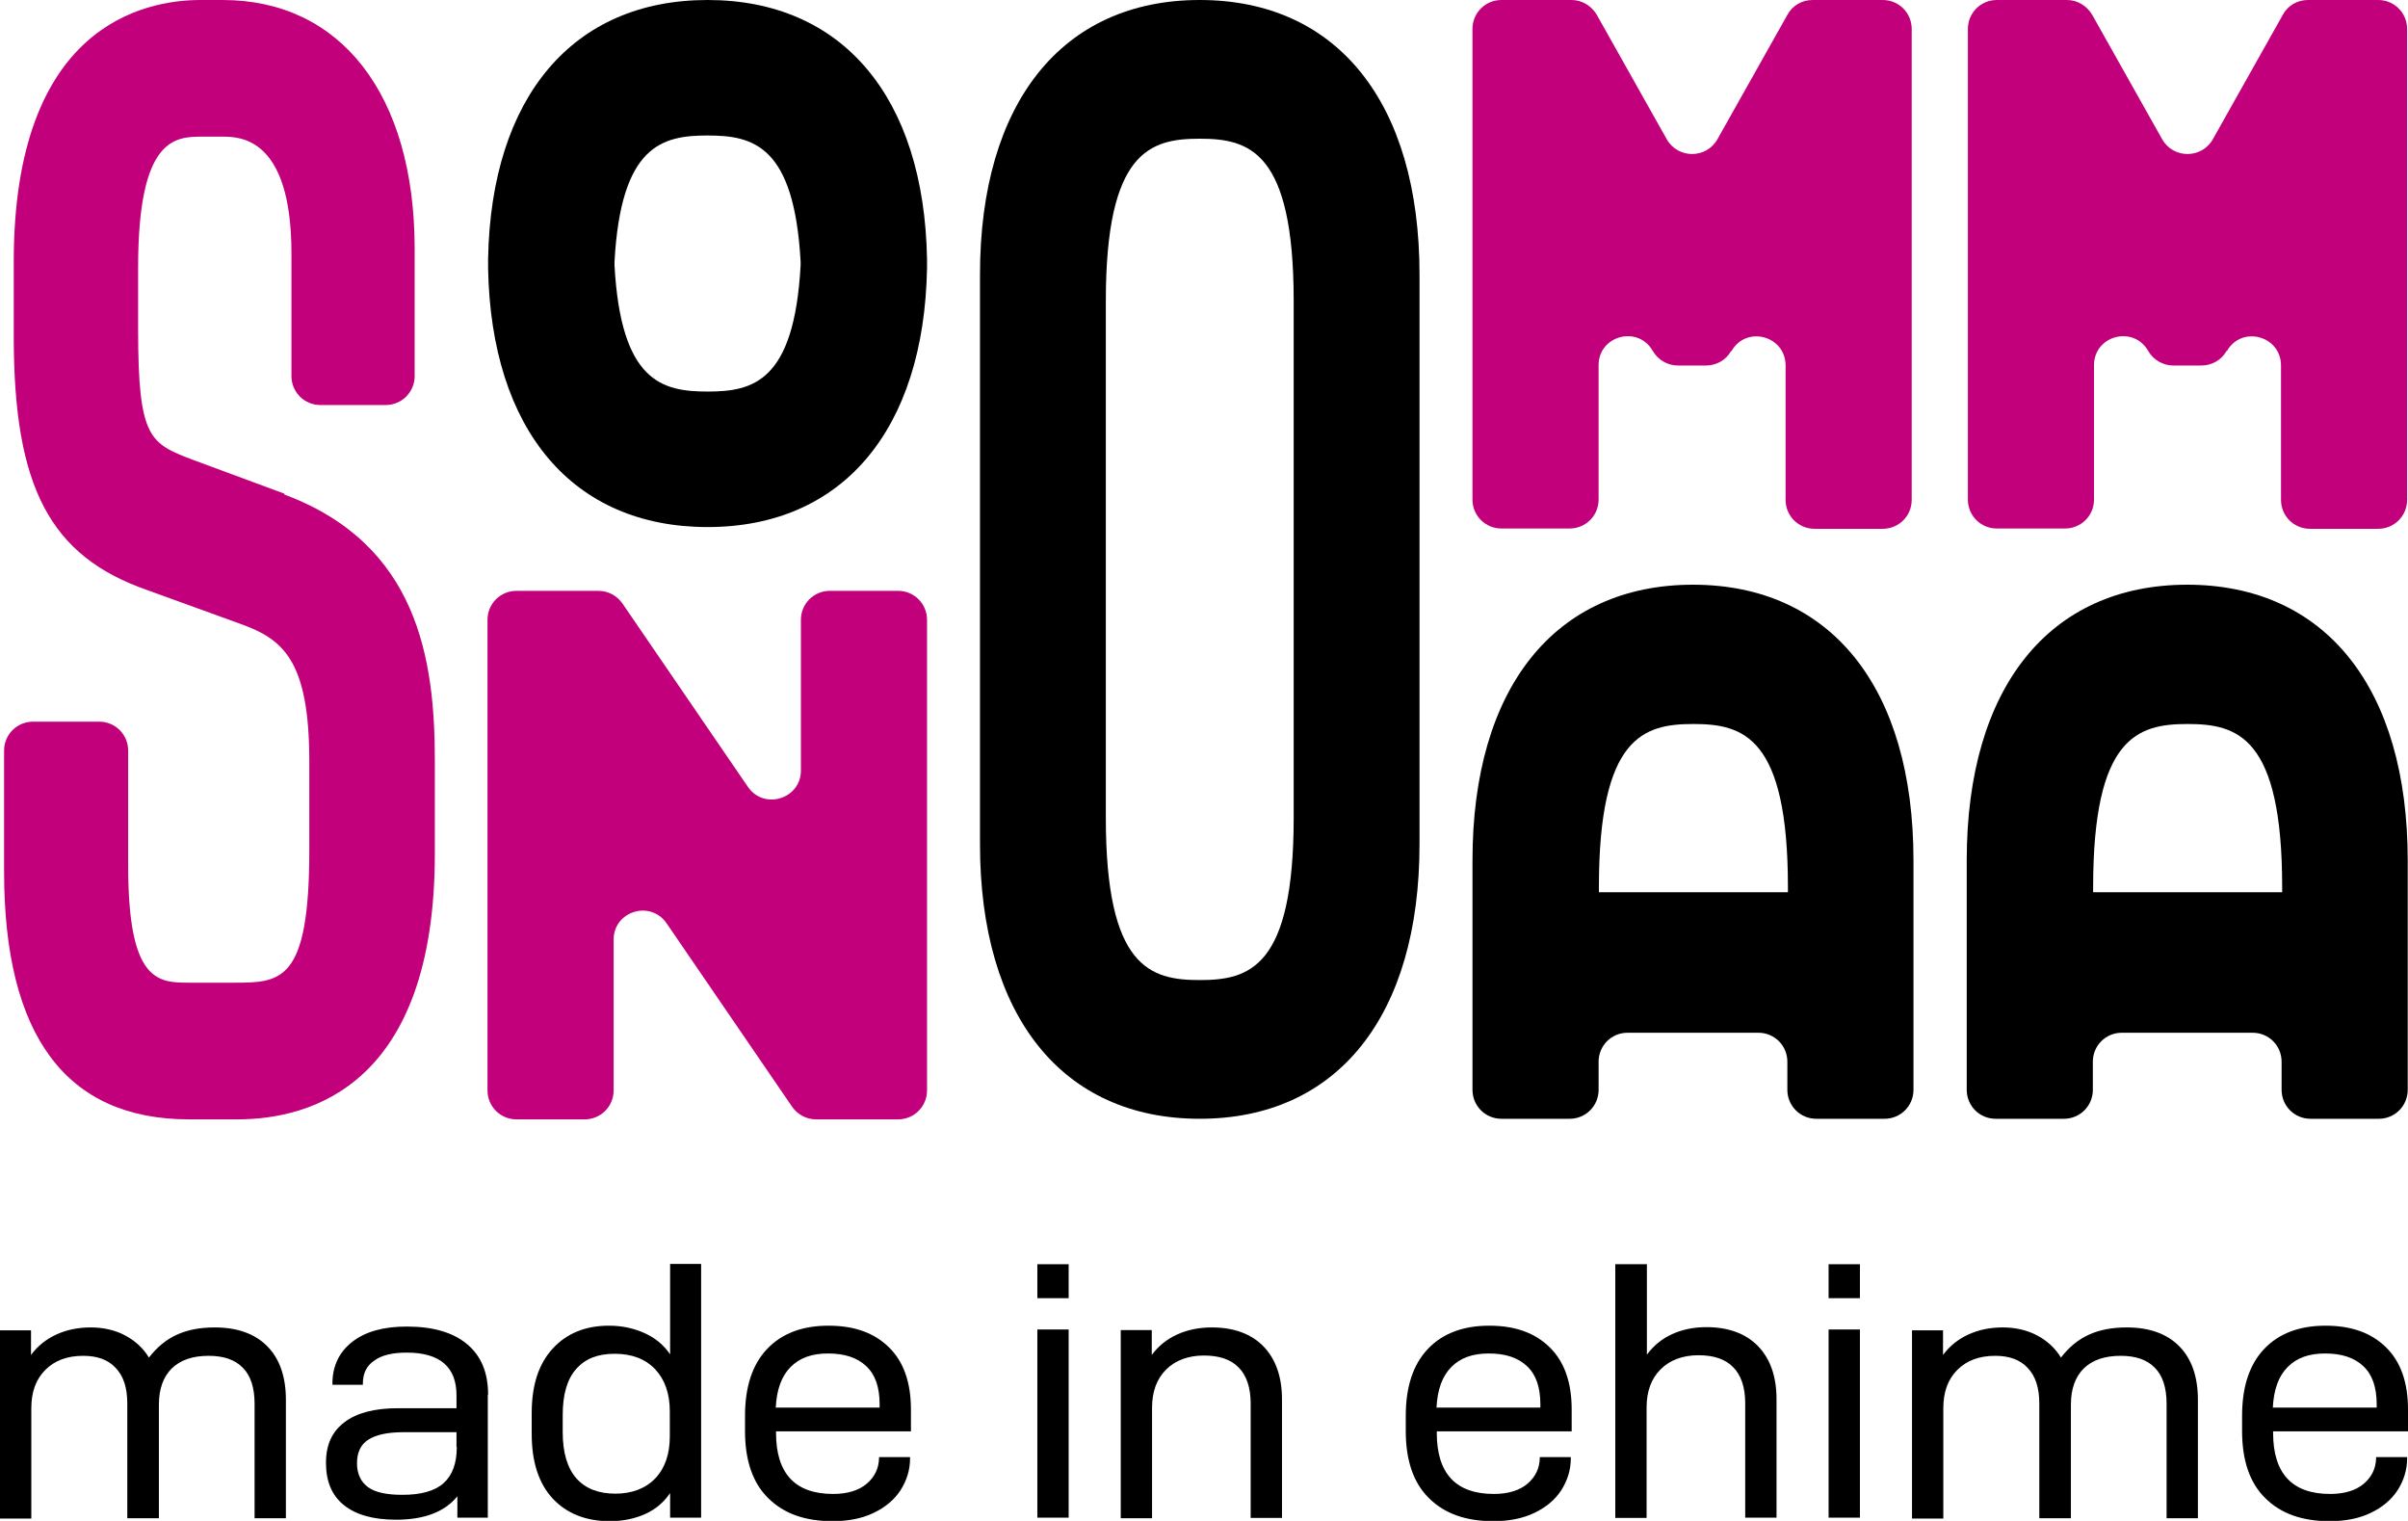
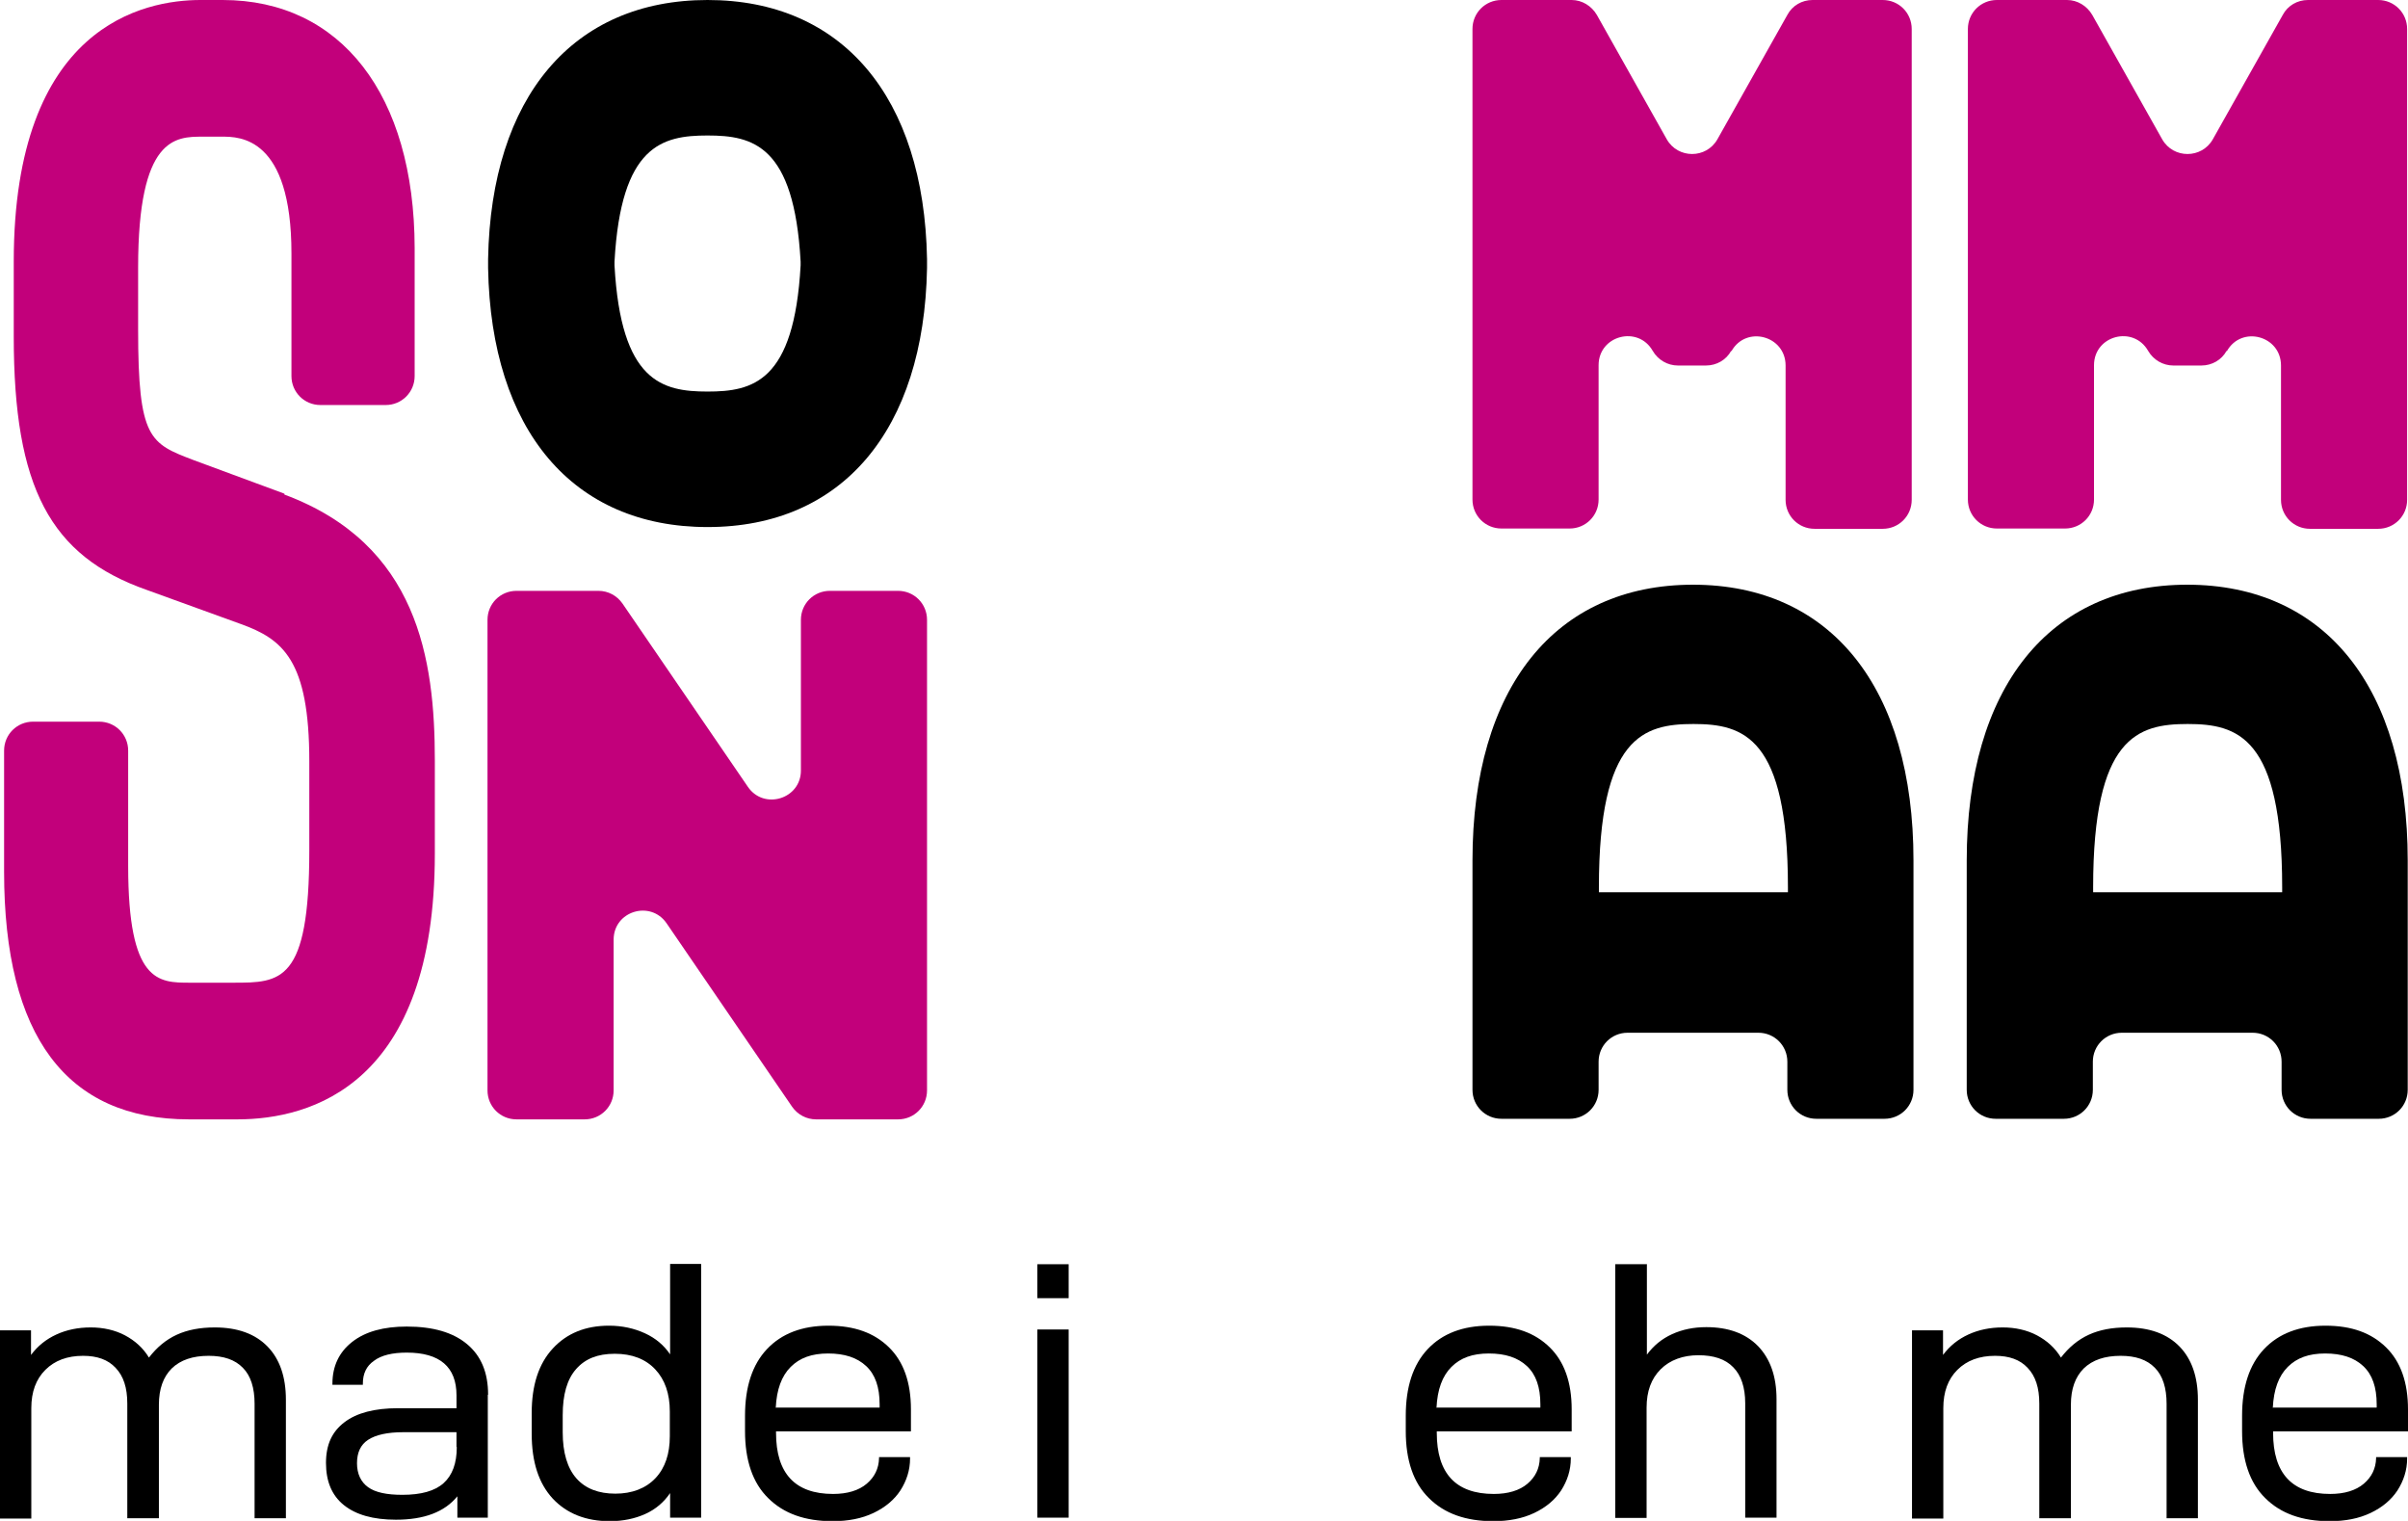
<svg xmlns="http://www.w3.org/2000/svg" id="_レイヤー_2" width="82.29" height="51.97" viewBox="0 0 82.29 51.97">
  <defs>
    <style>.cls-1{fill:#c2007b;}</style>
  </defs>
  <g id="_レイヤー_1-2">
-     <path d="M41,0c-4.7,0-7.51,3.51-7.51,9.38v19.47c0,5.87,2.81,9.38,7.51,9.38s7.51-3.51,7.51-9.38V9.38c0-5.87-2.81-9.38-7.51-9.38ZM41,4.74c1.69,0,3.21.42,3.21,5.55v17.65c0,5.13-1.52,5.55-3.21,5.55s-3.21-.42-3.21-5.55V10.29c0-5.13,1.52-5.55,3.21-5.55Z" />
    <path class="cls-1" d="M9.72,16.87l-3.11-1.15c-1.49-.57-1.89-.72-1.89-4.46v-2.12c0-4.47,1.28-4.47,2.21-4.47h.66c.59,0,2.37,0,2.37,3.99v4.19c0,.55.44.99.99.99h2.23c.55,0,.99-.44.99-.99v-4.38C14.16,3.24,11.65,0,7.61,0h-.76C4.93,0,.47.87.47,8.94v2.56c0,5.15,1.24,7.5,4.55,8.66l3.2,1.16c1.45.52,2.35,1.24,2.35,4.7v3.04c0,4.52-.98,4.52-2.6,4.52h-1.48c-1.08,0-2.11,0-2.11-3.99v-3.94c0-.55-.44-.99-.99-.99H1.13c-.55,0-.99.44-.99.99v4.14c0,5.61,2.13,8.46,6.32,8.46h1.65c2.52,0,6.75-1.18,6.75-9.08v-3.18c0-3.47-.58-7.39-5.14-9.09Z" />
    <path class="cls-1" d="M59.17,12h0c.5-.89,1.85-.53,1.85.49v4.59c0,.55.44.99.99.99h2.33c.55,0,.99-.44.99-.99V.99c0-.55-.44-.99-.99-.99h-2.4c-.36,0-.69.19-.86.51l-2.39,4.25c-.38.67-1.35.67-1.73,0l-2.39-4.25c-.18-.31-.51-.51-.86-.51h-2.4c-.55,0-.99.44-.99.99v16.08c0,.55.44.99.99.99h2.33c.55,0,.99-.44.99-.99v-4.59c0-1.02,1.35-1.37,1.85-.49h0c.18.31.51.5.86.5h.96c.36,0,.69-.19.86-.5Z" />
    <path d="M57.86,19.98c-4.72,0-7.54,3.52-7.54,9.42v7.84c0,.55.44.99.99.99h2.33c.55,0,.99-.44.99-.99v-.96c0-.55.44-.99.99-.99h4.47c.55,0,.99.44.99.99v.96c0,.55.44.99.99.99h2.33c.55,0,.99-.44.99-.99v-7.84c0-5.9-2.82-9.42-7.54-9.42ZM61.09,30.49h-6.45v-.17c0-5.15,1.53-5.58,3.23-5.58s3.23.43,3.23,5.58v.17Z" />
    <path class="cls-1" d="M76.1,12h0c.5-.89,1.85-.53,1.85.49v4.59c0,.55.44.99.99.99h2.33c.55,0,.99-.44.99-.99V.99c0-.55-.44-.99-.99-.99h-2.4c-.36,0-.69.19-.86.51l-2.39,4.25c-.38.67-1.35.67-1.73,0l-2.39-4.25c-.18-.31-.51-.51-.86-.51h-2.4c-.55,0-.99.44-.99.99v16.08c0,.55.44.99.99.99h2.33c.55,0,.99-.44.99-.99v-4.59c0-1.02,1.35-1.37,1.85-.49h0c.18.31.51.5.86.5h.96c.36,0,.69-.19.86-.5Z" />
    <path d="M74.75,19.98c-4.72,0-7.54,3.52-7.54,9.42v7.84c0,.55.44.99.99.99h2.33c.55,0,.99-.44.99-.99v-.96c0-.55.44-.99.99-.99h4.47c.55,0,.99.44.99.99v.96c0,.55.44.99.99.99h2.33c.55,0,.99-.44.99-.99v-7.84c0-5.9-2.82-9.42-7.54-9.42ZM77.98,30.49h-6.45v-.17c0-5.15,1.53-5.58,3.23-5.58s3.23.43,3.23,5.58v.17Z" />
    <path d="M31.68,8.85C31.58,3.31,28.78,0,24.18,0s-7.4,3.31-7.5,8.85h0v.31h0c.1,5.55,2.9,8.85,7.5,8.85s7.4-3.31,7.5-8.85h0v-.31h0ZM24.18,4.63c1.55,0,2.96.33,3.18,4.31,0,.04,0,.09,0,.13-.22,3.98-1.63,4.31-3.18,4.31s-2.96-.33-3.18-4.31c0-.04,0-.09,0-.13.22-3.98,1.63-4.31,3.18-4.31Z" />
    <path class="cls-1" d="M31.68,21.18v16.08c0,.55-.44.99-.99.99h-2.8c-.33,0-.63-.16-.82-.43l-4.29-6.27c-.55-.8-1.81-.42-1.81.56v5.15c0,.55-.44.99-.99.99h-2.33c-.55,0-.99-.44-.99-.99v-16.08c0-.55.44-.99.99-.99h2.8c.33,0,.63.16.82.43l4.29,6.27c.55.8,1.81.41,1.81-.56v-5.15c0-.55.44-.99.99-.99h2.33c.55,0,.99.44.99.99Z" />
    <path d="M1.06,45.43v.87c.23-.31.52-.54.87-.7.35-.16.74-.24,1.17-.24s.83.09,1.17.27c.34.18.62.43.82.76.27-.35.58-.61.95-.78s.8-.25,1.3-.25c.78,0,1.38.22,1.8.65.42.43.63,1.04.63,1.82v4.05h-1.07v-3.91c0-.54-.13-.96-.4-1.23-.27-.28-.66-.41-1.17-.41-.54,0-.96.14-1.26.43-.29.29-.44.7-.44,1.24v3.88h-1.08v-3.92c0-.54-.13-.94-.4-1.22-.26-.28-.63-.41-1.11-.41-.54,0-.97.16-1.29.48s-.48.75-.48,1.31v3.77H0v-6.43h1.06Z" />
    <path d="M16.67,47.66v4.2h-1.04v-.73c-.44.54-1.14.8-2.1.8-.78,0-1.37-.17-1.78-.5-.41-.33-.61-.81-.61-1.44s.21-1.07.63-1.39c.42-.32,1.03-.48,1.83-.48h2v-.44c0-.97-.57-1.46-1.7-1.46-.49,0-.87.09-1.12.28-.26.18-.38.44-.38.78v.04h-1.04v-.04c0-.6.23-1.08.68-1.43.45-.35,1.07-.52,1.86-.52.9,0,1.58.2,2.06.6.48.4.72.97.72,1.73ZM15.6,49.44v-.5h-1.82c-.54,0-.94.09-1.2.26-.26.17-.38.44-.38.8s.13.64.38.82.64.26,1.17.26c.64,0,1.11-.13,1.41-.4.3-.27.45-.68.45-1.23Z" />
    <path d="M18.17,48.98v-.69c0-.96.24-1.69.72-2.21.48-.52,1.12-.78,1.92-.78.45,0,.86.09,1.23.26s.65.41.86.72v-3.09h1.06v8.67h-1.06v-.84c-.21.31-.49.55-.84.71-.35.16-.76.25-1.22.25-.82,0-1.47-.26-1.95-.77-.48-.52-.72-1.25-.72-2.22ZM22.89,49.07v-.84c0-.61-.17-1.09-.5-1.44s-.79-.53-1.38-.53-1.01.17-1.32.52c-.31.35-.46.87-.46,1.58v.58c0,.7.16,1.23.47,1.58.31.35.76.52,1.33.52s1.04-.18,1.37-.53.49-.83.49-1.43Z" />
    <path d="M26.52,48.96c0,1.39.65,2.09,1.95,2.09.49,0,.88-.12,1.15-.35.27-.23.41-.52.42-.87v-.04h1.06v.05c0,.4-.12.76-.33,1.09-.21.32-.52.58-.92.77-.4.19-.86.28-1.4.28-.94,0-1.67-.26-2.2-.79-.53-.52-.79-1.29-.79-2.29v-.52c0-.99.25-1.75.75-2.28.5-.53,1.2-.8,2.1-.8s1.57.25,2.07.74c.5.49.75,1.2.75,2.12v.75h-4.61v.05ZM26.52,48.1h3.54v-.11c0-.59-.15-1.02-.46-1.31s-.74-.43-1.3-.43-.97.15-1.28.46-.48.77-.51,1.4Z" />
    <path d="M36.52,43.2v1.16h-1.07v-1.16h1.07ZM36.52,45.43v6.43h-1.07v-6.43h1.07Z" />
-     <path d="M39.36,45.43v.87c.23-.31.52-.54.87-.7.35-.16.75-.24,1.18-.24.76,0,1.35.22,1.77.65.42.44.63,1.04.63,1.81v4.05h-1.07v-3.91c0-.54-.14-.96-.41-1.23-.27-.28-.67-.41-1.19-.41s-.97.16-1.29.48-.48.75-.48,1.31v3.77h-1.07v-6.43h1.06Z" />
    <path d="M49.1,48.96c0,1.39.65,2.09,1.95,2.09.49,0,.88-.12,1.15-.35.27-.23.41-.52.42-.87v-.04h1.06v.05c0,.4-.12.76-.33,1.09-.21.32-.52.58-.92.77-.4.19-.87.28-1.4.28-.94,0-1.67-.26-2.2-.79-.53-.52-.79-1.29-.79-2.29v-.52c0-.99.25-1.75.75-2.28.5-.53,1.2-.8,2.1-.8s1.57.25,2.07.74c.5.49.75,1.2.75,2.12v.75h-4.61v.05ZM49.1,48.1h3.54v-.11c0-.59-.15-1.02-.46-1.31s-.74-.43-1.3-.43-.97.15-1.28.46-.48.77-.51,1.4Z" />
    <path d="M56.28,43.19v3.1c.23-.31.51-.54.86-.7s.74-.24,1.17-.24c.76,0,1.35.22,1.77.65.42.44.63,1.04.63,1.81v4.05h-1.07v-3.91c0-.54-.14-.96-.41-1.23-.27-.28-.67-.41-1.19-.41s-.97.16-1.29.48-.48.75-.48,1.31v3.77h-1.07v-8.67h1.07Z" />
-     <path d="M63.56,43.2v1.16h-1.07v-1.16h1.07ZM63.56,45.43v6.43h-1.07v-6.43h1.07Z" />
    <path d="M66.4,45.43v.87c.23-.31.52-.54.87-.7.35-.16.74-.24,1.17-.24s.83.09,1.17.27c.34.18.62.43.82.76.27-.35.58-.61.95-.78s.8-.25,1.3-.25c.78,0,1.38.22,1.8.65.42.43.63,1.04.63,1.82v4.05h-1.07v-3.91c0-.54-.13-.96-.4-1.23-.27-.28-.66-.41-1.17-.41-.54,0-.96.14-1.26.43-.29.29-.44.7-.44,1.24v3.88h-1.08v-3.92c0-.54-.13-.94-.4-1.22-.26-.28-.63-.41-1.11-.41-.54,0-.97.16-1.29.48s-.48.75-.48,1.31v3.77h-1.07v-6.43h1.06Z" />
    <path d="M77.68,48.96c0,1.39.65,2.09,1.95,2.09.49,0,.88-.12,1.15-.35.27-.23.41-.52.42-.87v-.04h1.06v.05c0,.4-.12.76-.33,1.09-.21.32-.52.58-.92.77-.4.19-.86.28-1.4.28-.94,0-1.67-.26-2.2-.79-.53-.52-.79-1.29-.79-2.29v-.52c0-.99.25-1.75.75-2.28.5-.53,1.2-.8,2.1-.8s1.57.25,2.07.74c.5.49.75,1.2.75,2.12v.75h-4.61v.05ZM77.68,48.1h3.54v-.11c0-.59-.15-1.02-.46-1.31s-.74-.43-1.3-.43-.97.15-1.28.46-.48.77-.51,1.4Z" />
  </g>
</svg>